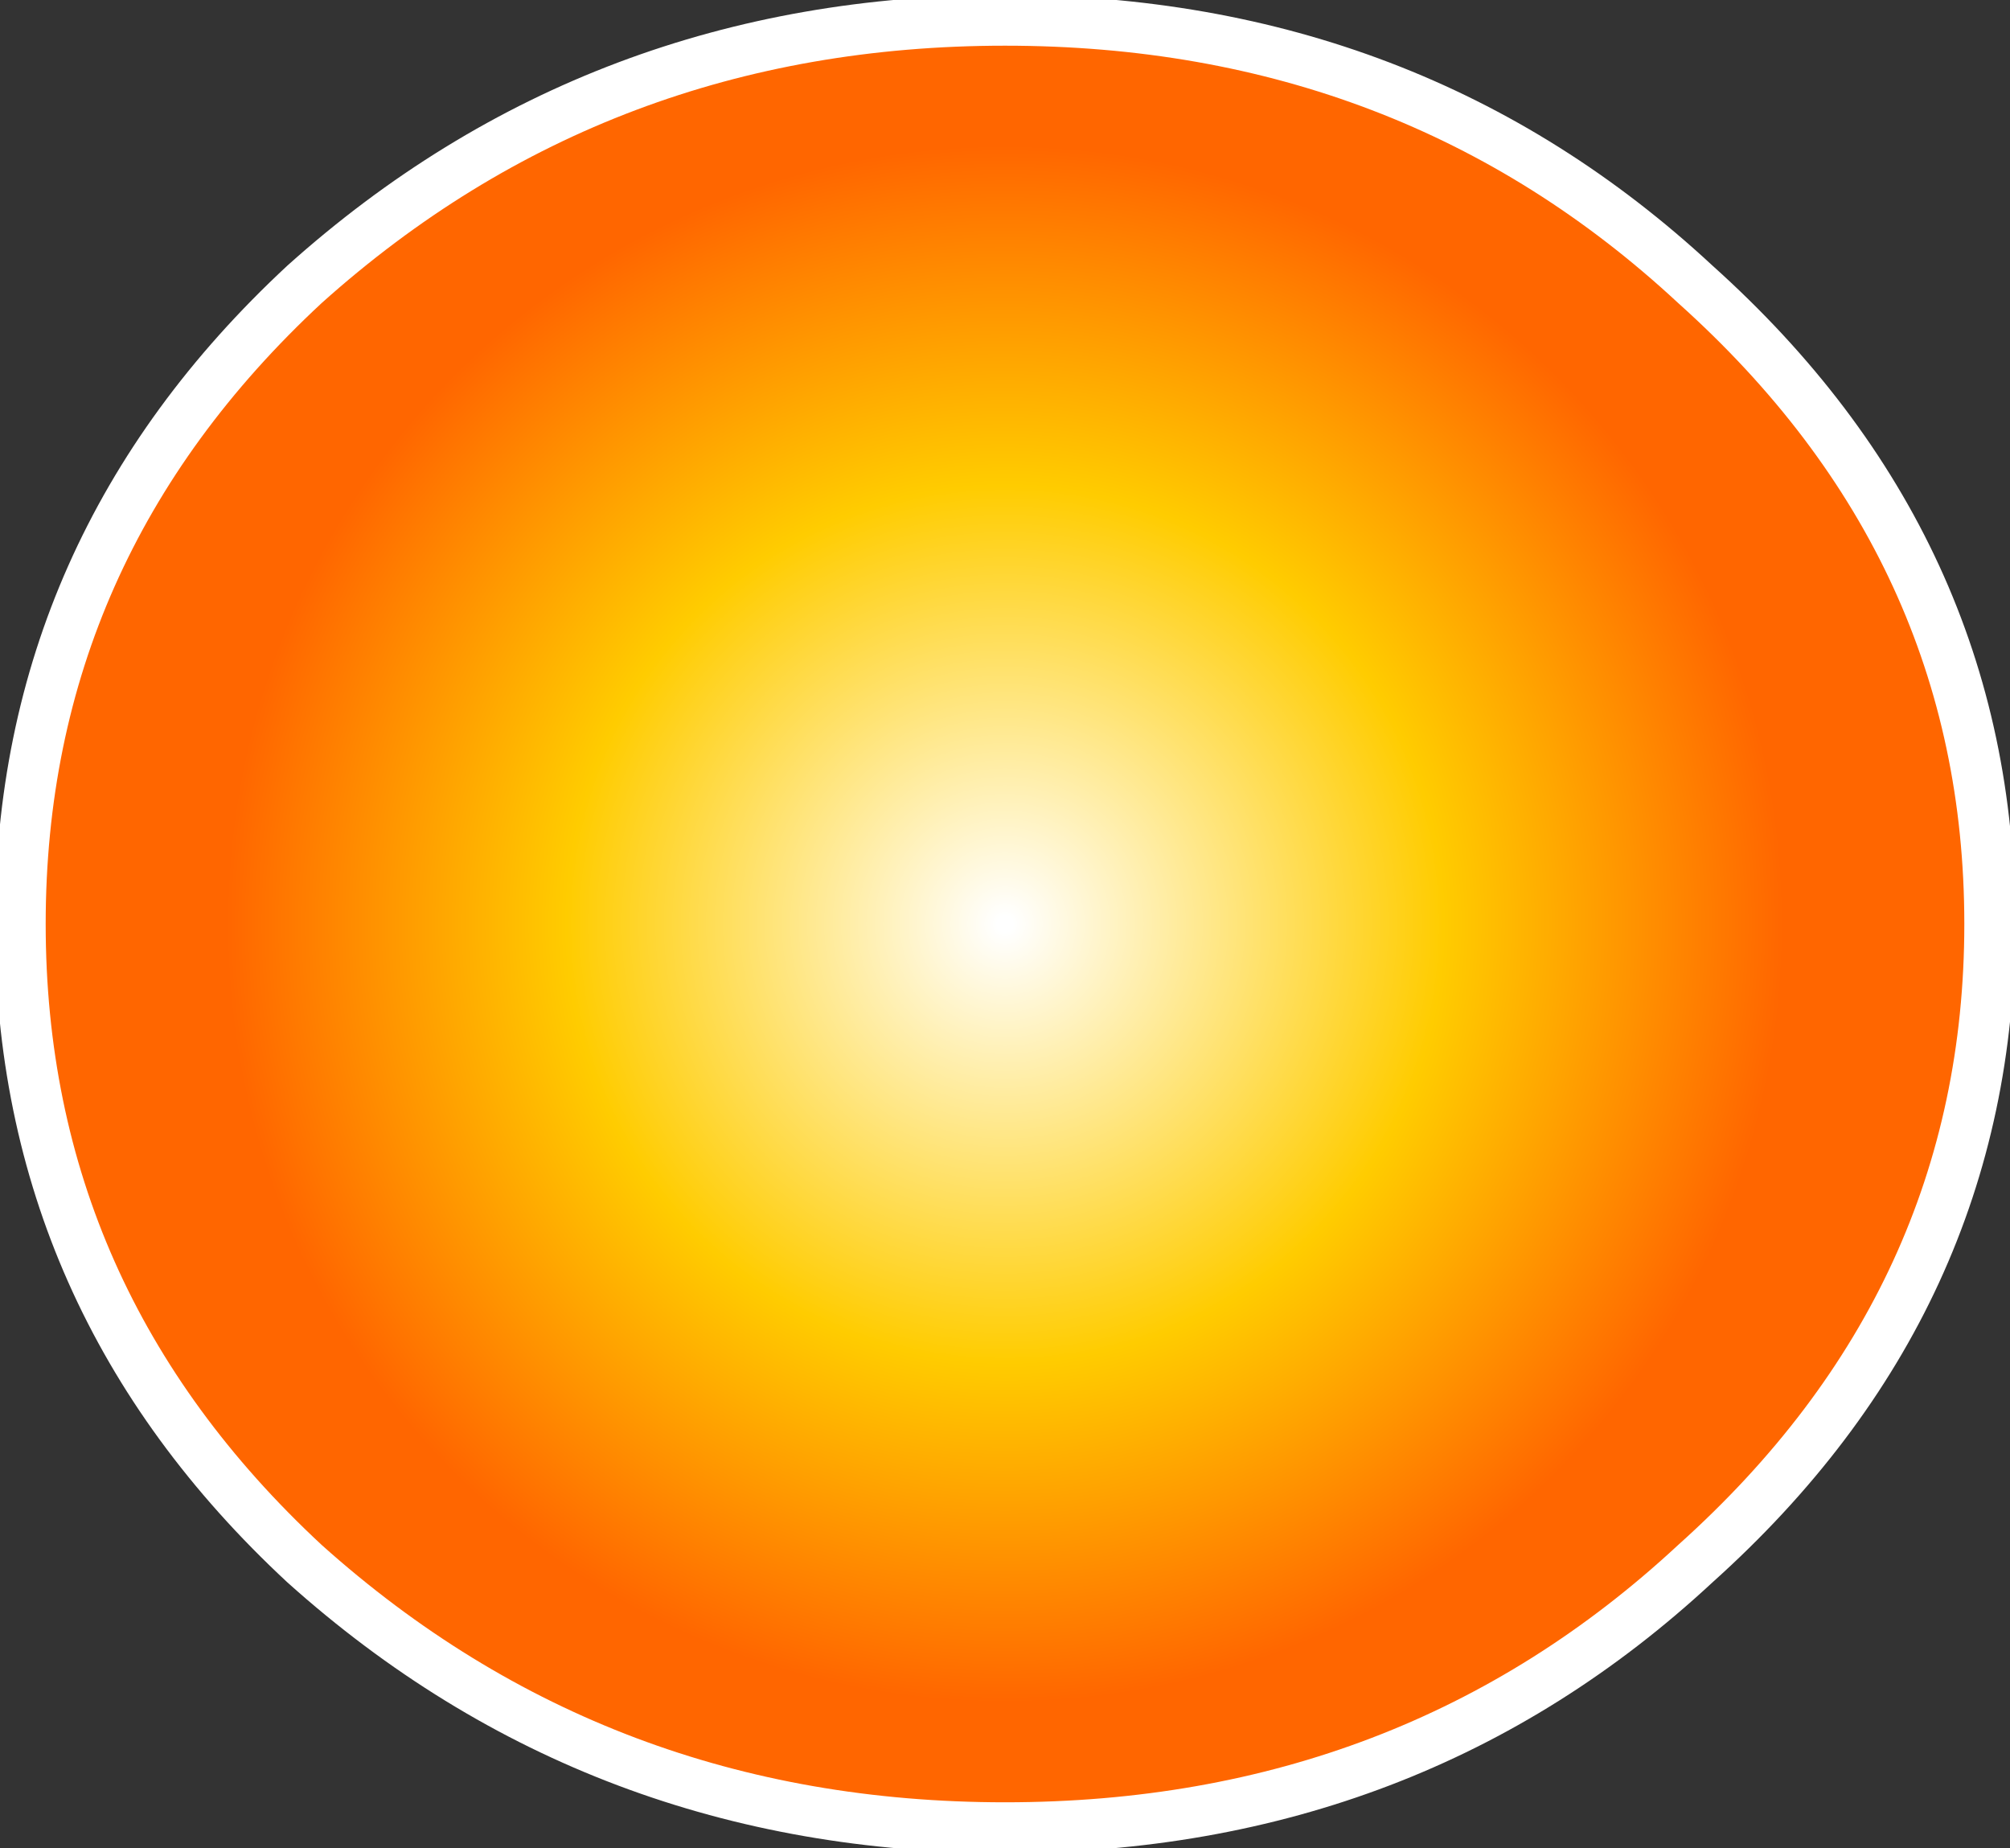
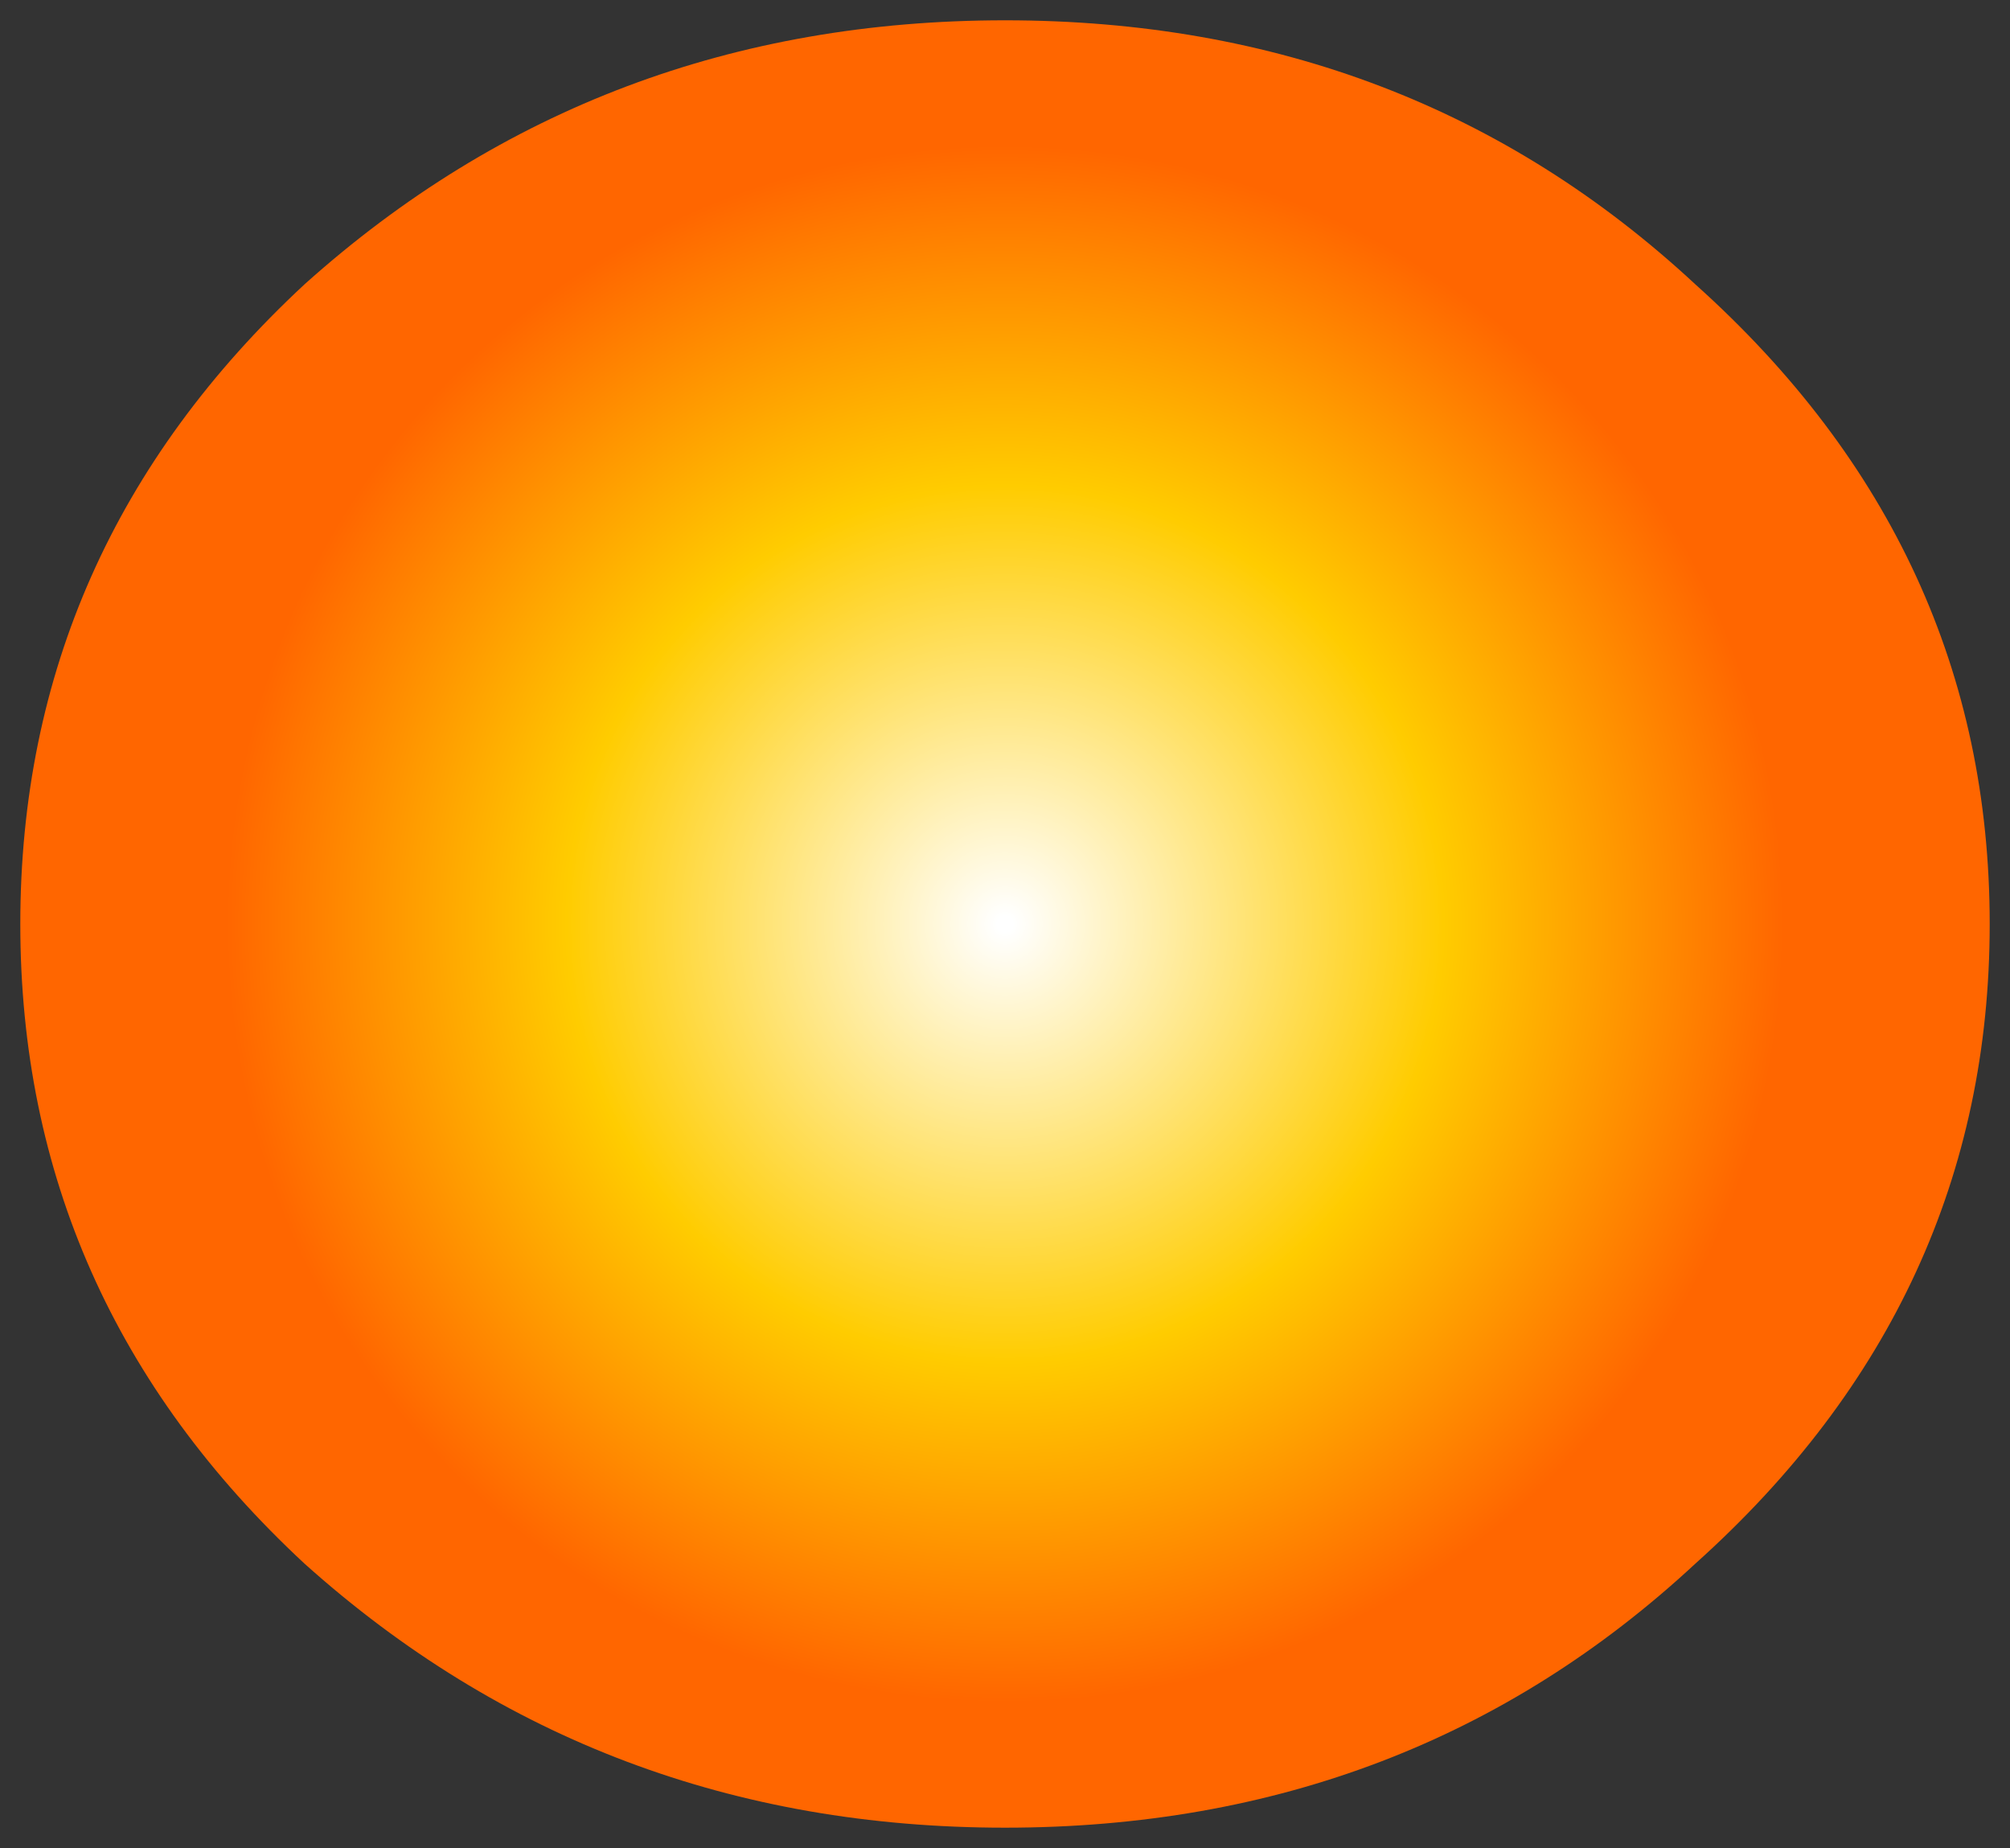
<svg xmlns="http://www.w3.org/2000/svg" height="9.1px" width="9.9px">
  <rect width="100%" height="100%" fill="#333333" stroke="none" />
  <g transform="matrix(1.0, 0.0, 0.0, 1.0, 4.95, 4.55)">
    <path d="M3.4 -3.15 Q4.85 -1.85 4.85 0.0 4.85 1.85 3.4 3.15 2.0 4.45 0.0 4.45 -2.0 4.45 -3.45 3.15 -4.85 1.85 -4.85 0.0 -4.85 -1.85 -3.45 -3.15 -2.0 -4.45 0.0 -4.45 2.0 -4.45 3.4 -3.15" fill="url(#gradient0)" fill-rule="evenodd" stroke="none" />
-     <path d="M3.4 -3.15 Q4.85 -1.85 4.85 0.0 4.85 1.85 3.4 3.15 2.0 4.45 0.0 4.45 -2.0 4.45 -3.45 3.15 -4.85 1.85 -4.85 0.0 -4.85 -1.85 -3.45 -3.15 -2.0 -4.45 0.0 -4.45 2.0 -4.45 3.4 -3.15 Z" fill="none" stroke="#ffffff" stroke-linecap="round" stroke-linejoin="round" stroke-width="0.25" />
  </g>
  <defs>
    <radialGradient cx="0" cy="0" gradientTransform="matrix(0.006, 0.0, 0.0, 0.006, 0.0, 0.0)" gradientUnits="userSpaceOnUse" id="gradient0" r="819.2" spreadMethod="pad">
      <stop offset="0.008" stop-color="#ffffff" />
      <stop offset="0.439" stop-color="#ffcc00" />
      <stop offset="0.78" stop-color="#ff6600" />
    </radialGradient>
  </defs>
</svg>